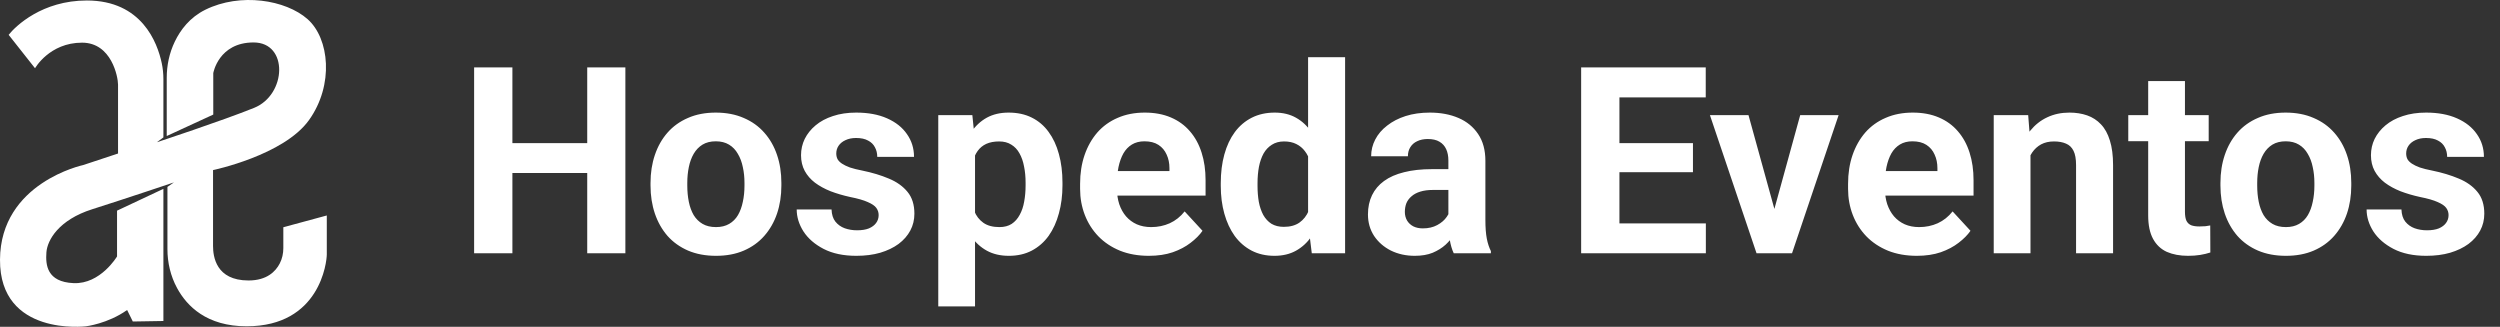
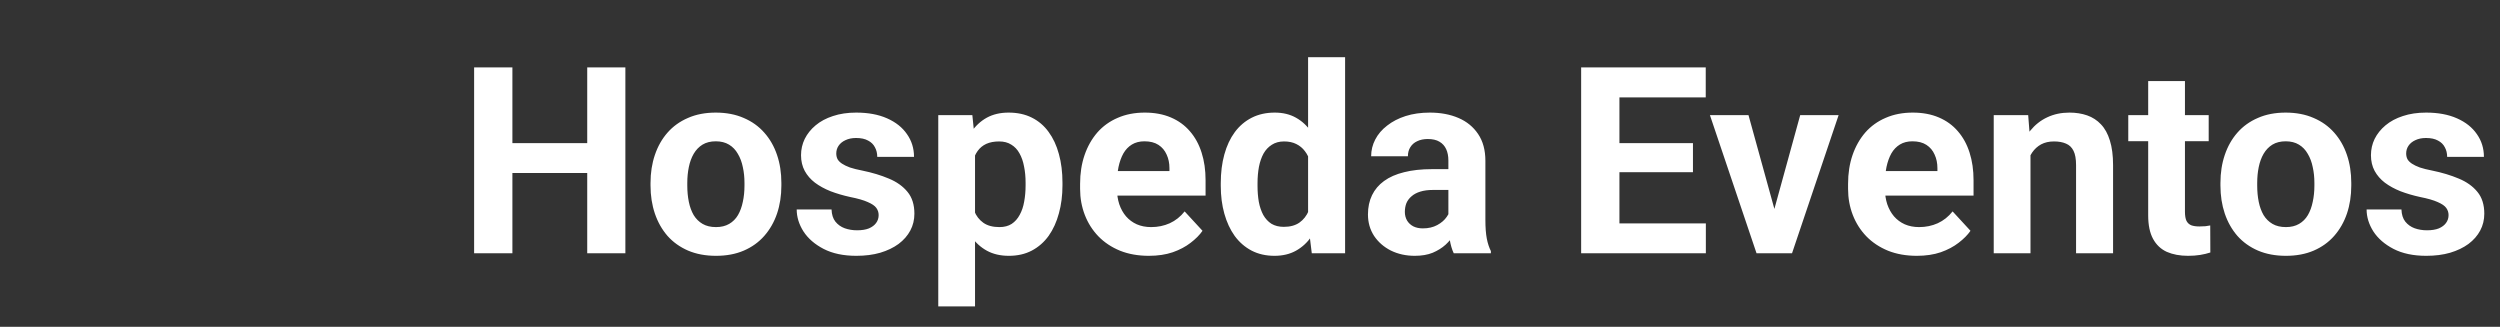
<svg xmlns="http://www.w3.org/2000/svg" width="153" height="20" viewBox="0 0 153 20" fill="none">
  <rect x="0" y="0" width="153" height="20" fill="#333333" stroke="none" />
  <g clip-path="url(#clip0_186_1474)">
-     <path d="M10 19.645V11.558L7.163 12.892V15.694C7.163 15.694 6.151 17.4 4.505 17.328C2.859 17.257 2.785 16.2 2.84 15.445C2.895 14.69 3.598 13.454 5.642 12.806C7.686 12.158 10.645 11.162 10.645 11.162L10.247 11.438V15.243C10.247 16.07 10.437 16.89 10.834 17.624C11.44 18.745 12.659 19.969 15.094 19.969C19.589 19.969 20 16.027 20 15.566V13.187L17.34 13.907V15.182C17.34 15.509 17.271 15.835 17.119 16.128C16.867 16.612 16.334 17.165 15.211 17.165C13.214 17.165 13.038 15.698 13.038 15.05V10.409C13.038 10.409 17.369 9.506 18.911 7.349C20.453 5.191 20.159 2.353 18.823 1.171C17.487 -0.01 14.712 -0.464 12.568 0.595C11.615 1.064 11.042 1.833 10.7 2.542C10.358 3.251 10.204 4.004 10.204 4.772V8.324L13.052 7.012V4.474C13.052 4.474 13.375 2.598 15.519 2.598C17.663 2.598 17.545 5.799 15.548 6.603C13.551 7.407 9.602 8.705 9.602 8.705L10 8.409V4.842C10 4.514 9.967 4.187 9.899 3.866C9.632 2.604 8.675 0.03 5.315 0.03C2.584 0.03 0.969 1.581 0.529 2.132L2.144 4.177C2.144 4.177 3.025 2.611 5.022 2.611C6.829 2.611 7.224 4.713 7.224 5.178V9.395L5.095 10.1C5.095 10.1 0.025 11.176 -3.00359e-06 15.892C-0.025 20.609 5.252 19.971 5.252 19.971C5.252 19.971 6.589 19.817 7.78 18.972L8.128 19.676L10 19.645Z" fill="white" />
-   </g>
+     </g>
  <path d="M36.602 8.758V10.586H30.664V8.758H36.602ZM31.359 4.125V15.5H29.016V4.125H31.359ZM38.273 4.125V15.5H35.938V4.125H38.273ZM39.812 11.359V11.195C39.812 10.575 39.901 10.005 40.078 9.484C40.255 8.958 40.513 8.503 40.852 8.117C41.19 7.732 41.607 7.432 42.102 7.219C42.596 7 43.164 6.891 43.805 6.891C44.445 6.891 45.016 7 45.516 7.219C46.016 7.432 46.435 7.732 46.773 8.117C47.117 8.503 47.378 8.958 47.555 9.484C47.732 10.005 47.82 10.575 47.82 11.195V11.359C47.82 11.974 47.732 12.544 47.555 13.07C47.378 13.591 47.117 14.047 46.773 14.438C46.435 14.823 46.018 15.122 45.523 15.336C45.029 15.55 44.461 15.656 43.82 15.656C43.18 15.656 42.609 15.55 42.109 15.336C41.615 15.122 41.195 14.823 40.852 14.438C40.513 14.047 40.255 13.591 40.078 13.07C39.901 12.544 39.812 11.974 39.812 11.359ZM42.062 11.195V11.359C42.062 11.713 42.094 12.044 42.156 12.352C42.219 12.659 42.318 12.93 42.453 13.164C42.594 13.393 42.776 13.573 43 13.703C43.224 13.833 43.497 13.898 43.82 13.898C44.133 13.898 44.401 13.833 44.625 13.703C44.849 13.573 45.029 13.393 45.164 13.164C45.3 12.93 45.398 12.659 45.461 12.352C45.529 12.044 45.562 11.713 45.562 11.359V11.195C45.562 10.852 45.529 10.529 45.461 10.227C45.398 9.919 45.297 9.648 45.156 9.414C45.021 9.174 44.841 8.987 44.617 8.852C44.393 8.716 44.122 8.648 43.805 8.648C43.487 8.648 43.216 8.716 42.992 8.852C42.773 8.987 42.594 9.174 42.453 9.414C42.318 9.648 42.219 9.919 42.156 10.227C42.094 10.529 42.062 10.852 42.062 11.195ZM53.773 13.164C53.773 13.003 53.727 12.857 53.633 12.727C53.539 12.596 53.365 12.477 53.109 12.367C52.859 12.253 52.497 12.148 52.023 12.055C51.596 11.961 51.198 11.844 50.828 11.703C50.464 11.557 50.146 11.383 49.875 11.18C49.609 10.977 49.401 10.737 49.25 10.461C49.099 10.18 49.023 9.859 49.023 9.5C49.023 9.146 49.099 8.812 49.25 8.5C49.406 8.188 49.628 7.911 49.914 7.672C50.206 7.427 50.56 7.237 50.977 7.102C51.398 6.961 51.872 6.891 52.398 6.891C53.133 6.891 53.763 7.008 54.289 7.242C54.82 7.477 55.227 7.799 55.508 8.211C55.794 8.617 55.938 9.081 55.938 9.602H53.688C53.688 9.383 53.641 9.188 53.547 9.016C53.458 8.839 53.318 8.701 53.125 8.602C52.938 8.497 52.693 8.445 52.391 8.445C52.141 8.445 51.925 8.49 51.742 8.578C51.56 8.661 51.419 8.776 51.32 8.922C51.227 9.062 51.18 9.219 51.18 9.391C51.18 9.521 51.206 9.638 51.258 9.742C51.315 9.841 51.406 9.932 51.531 10.016C51.656 10.099 51.818 10.177 52.016 10.25C52.219 10.318 52.469 10.38 52.766 10.438C53.375 10.562 53.919 10.727 54.398 10.93C54.878 11.128 55.258 11.398 55.539 11.742C55.82 12.081 55.961 12.526 55.961 13.078C55.961 13.453 55.878 13.797 55.711 14.109C55.544 14.422 55.305 14.695 54.992 14.93C54.68 15.159 54.305 15.338 53.867 15.469C53.435 15.594 52.948 15.656 52.406 15.656C51.62 15.656 50.953 15.516 50.406 15.234C49.865 14.953 49.453 14.596 49.172 14.164C48.896 13.727 48.758 13.279 48.758 12.82H50.891C50.901 13.128 50.979 13.375 51.125 13.562C51.276 13.75 51.466 13.885 51.695 13.969C51.93 14.052 52.182 14.094 52.453 14.094C52.745 14.094 52.987 14.055 53.18 13.977C53.372 13.893 53.518 13.784 53.617 13.648C53.721 13.508 53.773 13.346 53.773 13.164ZM59.672 8.672V18.75H57.422V7.047H59.508L59.672 8.672ZM65.023 11.18V11.344C65.023 11.958 64.951 12.529 64.805 13.055C64.664 13.581 64.456 14.039 64.18 14.43C63.904 14.815 63.56 15.117 63.148 15.336C62.742 15.55 62.273 15.656 61.742 15.656C61.227 15.656 60.779 15.552 60.398 15.344C60.018 15.135 59.698 14.844 59.438 14.469C59.182 14.088 58.977 13.648 58.82 13.148C58.664 12.648 58.544 12.112 58.461 11.539V11.109C58.544 10.495 58.664 9.932 58.82 9.422C58.977 8.906 59.182 8.461 59.438 8.086C59.698 7.706 60.016 7.411 60.391 7.203C60.771 6.995 61.216 6.891 61.727 6.891C62.263 6.891 62.734 6.992 63.141 7.195C63.552 7.398 63.896 7.69 64.172 8.07C64.453 8.451 64.664 8.904 64.805 9.43C64.951 9.956 65.023 10.539 65.023 11.18ZM62.766 11.344V11.18C62.766 10.82 62.734 10.49 62.672 10.188C62.615 9.88 62.521 9.612 62.391 9.383C62.266 9.154 62.099 8.977 61.891 8.852C61.688 8.721 61.44 8.656 61.148 8.656C60.841 8.656 60.578 8.706 60.359 8.805C60.146 8.904 59.971 9.047 59.836 9.234C59.7 9.422 59.599 9.646 59.531 9.906C59.464 10.167 59.422 10.461 59.406 10.789V11.875C59.432 12.26 59.505 12.607 59.625 12.914C59.745 13.216 59.93 13.456 60.18 13.633C60.43 13.81 60.758 13.898 61.164 13.898C61.461 13.898 61.711 13.833 61.914 13.703C62.117 13.568 62.281 13.383 62.406 13.148C62.536 12.914 62.628 12.643 62.68 12.336C62.737 12.029 62.766 11.698 62.766 11.344ZM70.312 15.656C69.656 15.656 69.068 15.552 68.547 15.344C68.026 15.13 67.583 14.836 67.219 14.461C66.859 14.086 66.583 13.651 66.391 13.156C66.198 12.656 66.102 12.125 66.102 11.562V11.25C66.102 10.609 66.193 10.023 66.375 9.492C66.557 8.961 66.818 8.5 67.156 8.109C67.5 7.719 67.917 7.419 68.406 7.211C68.896 6.997 69.448 6.891 70.062 6.891C70.662 6.891 71.193 6.99 71.656 7.188C72.12 7.385 72.508 7.667 72.82 8.031C73.138 8.396 73.378 8.833 73.539 9.344C73.701 9.849 73.781 10.412 73.781 11.031V11.969H67.062V10.469H71.57V10.297C71.57 9.984 71.513 9.706 71.398 9.461C71.289 9.211 71.122 9.013 70.898 8.867C70.674 8.721 70.388 8.648 70.039 8.648C69.742 8.648 69.487 8.714 69.273 8.844C69.06 8.974 68.885 9.156 68.75 9.391C68.62 9.625 68.521 9.901 68.453 10.219C68.391 10.531 68.359 10.875 68.359 11.25V11.562C68.359 11.901 68.406 12.213 68.5 12.5C68.599 12.787 68.737 13.034 68.914 13.242C69.096 13.45 69.315 13.612 69.57 13.727C69.831 13.841 70.125 13.898 70.453 13.898C70.859 13.898 71.237 13.82 71.586 13.664C71.94 13.503 72.245 13.26 72.5 12.938L73.594 14.125C73.417 14.38 73.174 14.625 72.867 14.859C72.565 15.094 72.201 15.287 71.773 15.438C71.346 15.583 70.859 15.656 70.312 15.656ZM80.055 13.656V3.5H82.32V15.5H80.281L80.055 13.656ZM74.711 11.375V11.211C74.711 10.565 74.784 9.979 74.93 9.453C75.076 8.922 75.289 8.466 75.57 8.086C75.852 7.706 76.198 7.411 76.609 7.203C77.021 6.995 77.49 6.891 78.016 6.891C78.51 6.891 78.943 6.995 79.312 7.203C79.688 7.411 80.005 7.708 80.266 8.094C80.531 8.474 80.745 8.924 80.906 9.445C81.068 9.961 81.185 10.526 81.258 11.141V11.5C81.185 12.088 81.068 12.635 80.906 13.141C80.745 13.646 80.531 14.088 80.266 14.469C80.005 14.844 79.688 15.135 79.312 15.344C78.938 15.552 78.5 15.656 78 15.656C77.474 15.656 77.005 15.55 76.594 15.336C76.188 15.122 75.844 14.823 75.562 14.438C75.287 14.052 75.076 13.599 74.93 13.078C74.784 12.557 74.711 11.99 74.711 11.375ZM76.961 11.211V11.375C76.961 11.724 76.987 12.05 77.039 12.352C77.096 12.654 77.188 12.922 77.312 13.156C77.443 13.385 77.609 13.565 77.812 13.695C78.021 13.82 78.273 13.883 78.57 13.883C78.956 13.883 79.273 13.797 79.523 13.625C79.773 13.448 79.963 13.206 80.094 12.898C80.229 12.591 80.307 12.237 80.328 11.836V10.812C80.312 10.484 80.266 10.19 80.188 9.93C80.115 9.664 80.005 9.438 79.859 9.25C79.719 9.062 79.542 8.917 79.328 8.812C79.12 8.708 78.872 8.656 78.586 8.656C78.294 8.656 78.044 8.724 77.836 8.859C77.628 8.99 77.458 9.169 77.328 9.398C77.203 9.628 77.109 9.898 77.047 10.211C76.99 10.518 76.961 10.852 76.961 11.211ZM88.641 13.594V9.828C88.641 9.557 88.596 9.326 88.508 9.133C88.419 8.935 88.281 8.781 88.094 8.672C87.912 8.562 87.674 8.508 87.383 8.508C87.133 8.508 86.917 8.552 86.734 8.641C86.552 8.724 86.412 8.846 86.312 9.008C86.213 9.164 86.164 9.349 86.164 9.562H83.914C83.914 9.203 83.997 8.862 84.164 8.539C84.331 8.216 84.573 7.932 84.891 7.688C85.208 7.438 85.586 7.242 86.023 7.102C86.466 6.961 86.961 6.891 87.508 6.891C88.164 6.891 88.747 7 89.258 7.219C89.768 7.438 90.169 7.766 90.461 8.203C90.758 8.641 90.906 9.188 90.906 9.844V13.461C90.906 13.925 90.935 14.305 90.992 14.602C91.049 14.893 91.133 15.148 91.242 15.367V15.5H88.969C88.859 15.271 88.776 14.984 88.719 14.641C88.667 14.292 88.641 13.943 88.641 13.594ZM88.938 10.352L88.953 11.625H87.695C87.398 11.625 87.141 11.659 86.922 11.727C86.703 11.794 86.523 11.891 86.383 12.016C86.242 12.135 86.138 12.276 86.07 12.438C86.008 12.599 85.977 12.776 85.977 12.969C85.977 13.162 86.021 13.336 86.109 13.492C86.198 13.643 86.326 13.763 86.492 13.852C86.659 13.935 86.854 13.977 87.078 13.977C87.417 13.977 87.711 13.909 87.961 13.773C88.211 13.638 88.404 13.471 88.539 13.273C88.68 13.075 88.753 12.888 88.758 12.711L89.352 13.664C89.268 13.878 89.154 14.099 89.008 14.328C88.867 14.557 88.688 14.773 88.469 14.977C88.25 15.175 87.987 15.338 87.68 15.469C87.372 15.594 87.008 15.656 86.586 15.656C86.049 15.656 85.562 15.55 85.125 15.336C84.693 15.117 84.349 14.818 84.094 14.438C83.844 14.052 83.719 13.615 83.719 13.125C83.719 12.682 83.802 12.289 83.969 11.945C84.135 11.602 84.38 11.312 84.703 11.078C85.031 10.838 85.44 10.659 85.93 10.539C86.419 10.414 86.987 10.352 87.633 10.352H88.938ZM104.398 13.672V15.5H98.344V13.672H104.398ZM99.109 4.125V15.5H96.766V4.125H99.109ZM103.609 8.758V10.539H98.344V8.758H103.609ZM104.391 4.125V5.961H98.344V4.125H104.391ZM108.297 13.859L110.172 7.047H112.523L109.672 15.5H108.25L108.297 13.859ZM107.008 7.047L108.891 13.867L108.93 15.5H107.5L104.648 7.047H107.008ZM117.312 15.656C116.656 15.656 116.068 15.552 115.547 15.344C115.026 15.13 114.583 14.836 114.219 14.461C113.859 14.086 113.583 13.651 113.391 13.156C113.198 12.656 113.102 12.125 113.102 11.562V11.25C113.102 10.609 113.193 10.023 113.375 9.492C113.557 8.961 113.818 8.5 114.156 8.109C114.5 7.719 114.917 7.419 115.406 7.211C115.896 6.997 116.448 6.891 117.062 6.891C117.661 6.891 118.193 6.99 118.656 7.188C119.12 7.385 119.508 7.667 119.82 8.031C120.138 8.396 120.378 8.833 120.539 9.344C120.701 9.849 120.781 10.412 120.781 11.031V11.969H114.062V10.469H118.57V10.297C118.57 9.984 118.513 9.706 118.398 9.461C118.289 9.211 118.122 9.013 117.898 8.867C117.674 8.721 117.388 8.648 117.039 8.648C116.742 8.648 116.487 8.714 116.273 8.844C116.06 8.974 115.885 9.156 115.75 9.391C115.62 9.625 115.521 9.901 115.453 10.219C115.391 10.531 115.359 10.875 115.359 11.25V11.562C115.359 11.901 115.406 12.213 115.5 12.5C115.599 12.787 115.737 13.034 115.914 13.242C116.096 13.45 116.315 13.612 116.57 13.727C116.831 13.841 117.125 13.898 117.453 13.898C117.859 13.898 118.237 13.82 118.586 13.664C118.94 13.503 119.245 13.26 119.5 12.938L120.594 14.125C120.417 14.38 120.174 14.625 119.867 14.859C119.565 15.094 119.201 15.287 118.773 15.438C118.346 15.583 117.859 15.656 117.312 15.656ZM124.266 8.852V15.5H122.016V7.047H124.125L124.266 8.852ZM123.938 10.977H123.328C123.328 10.352 123.409 9.789 123.57 9.289C123.732 8.784 123.958 8.354 124.25 8C124.542 7.641 124.888 7.367 125.289 7.18C125.695 6.987 126.148 6.891 126.648 6.891C127.044 6.891 127.406 6.948 127.734 7.062C128.062 7.177 128.344 7.359 128.578 7.609C128.818 7.859 129 8.19 129.125 8.602C129.255 9.013 129.32 9.516 129.32 10.109V15.5H127.055V10.102C127.055 9.727 127.003 9.435 126.898 9.227C126.794 9.018 126.641 8.872 126.438 8.789C126.24 8.701 125.995 8.656 125.703 8.656C125.401 8.656 125.138 8.716 124.914 8.836C124.695 8.956 124.513 9.122 124.367 9.336C124.227 9.544 124.12 9.789 124.047 10.07C123.974 10.352 123.938 10.654 123.938 10.977ZM135.172 7.047V8.641H130.25V7.047H135.172ZM131.469 4.961H133.719V12.953C133.719 13.198 133.75 13.385 133.812 13.516C133.88 13.646 133.979 13.737 134.109 13.789C134.24 13.836 134.404 13.859 134.602 13.859C134.742 13.859 134.867 13.854 134.977 13.844C135.091 13.828 135.188 13.812 135.266 13.797L135.273 15.453C135.081 15.516 134.872 15.565 134.648 15.602C134.424 15.638 134.177 15.656 133.906 15.656C133.411 15.656 132.979 15.575 132.609 15.414C132.245 15.247 131.964 14.982 131.766 14.617C131.568 14.253 131.469 13.773 131.469 13.18V4.961ZM135.891 11.359V11.195C135.891 10.575 135.979 10.005 136.156 9.484C136.333 8.958 136.591 8.503 136.93 8.117C137.268 7.732 137.685 7.432 138.18 7.219C138.674 7 139.242 6.891 139.883 6.891C140.523 6.891 141.094 7 141.594 7.219C142.094 7.432 142.513 7.732 142.852 8.117C143.195 8.503 143.456 8.958 143.633 9.484C143.81 10.005 143.898 10.575 143.898 11.195V11.359C143.898 11.974 143.81 12.544 143.633 13.07C143.456 13.591 143.195 14.047 142.852 14.438C142.513 14.823 142.096 15.122 141.602 15.336C141.107 15.55 140.539 15.656 139.898 15.656C139.258 15.656 138.688 15.55 138.188 15.336C137.693 15.122 137.273 14.823 136.93 14.438C136.591 14.047 136.333 13.591 136.156 13.07C135.979 12.544 135.891 11.974 135.891 11.359ZM138.141 11.195V11.359C138.141 11.713 138.172 12.044 138.234 12.352C138.297 12.659 138.396 12.93 138.531 13.164C138.672 13.393 138.854 13.573 139.078 13.703C139.302 13.833 139.576 13.898 139.898 13.898C140.211 13.898 140.479 13.833 140.703 13.703C140.927 13.573 141.107 13.393 141.242 13.164C141.378 12.93 141.477 12.659 141.539 12.352C141.607 12.044 141.641 11.713 141.641 11.359V11.195C141.641 10.852 141.607 10.529 141.539 10.227C141.477 9.919 141.375 9.648 141.234 9.414C141.099 9.174 140.919 8.987 140.695 8.852C140.471 8.716 140.201 8.648 139.883 8.648C139.565 8.648 139.294 8.716 139.07 8.852C138.852 8.987 138.672 9.174 138.531 9.414C138.396 9.648 138.297 9.919 138.234 10.227C138.172 10.529 138.141 10.852 138.141 11.195ZM149.852 13.164C149.852 13.003 149.805 12.857 149.711 12.727C149.617 12.596 149.443 12.477 149.188 12.367C148.938 12.253 148.576 12.148 148.102 12.055C147.674 11.961 147.276 11.844 146.906 11.703C146.542 11.557 146.224 11.383 145.953 11.18C145.688 10.977 145.479 10.737 145.328 10.461C145.177 10.18 145.102 9.859 145.102 9.5C145.102 9.146 145.177 8.812 145.328 8.5C145.484 8.188 145.706 7.911 145.992 7.672C146.284 7.427 146.638 7.237 147.055 7.102C147.477 6.961 147.951 6.891 148.477 6.891C149.211 6.891 149.841 7.008 150.367 7.242C150.898 7.477 151.305 7.799 151.586 8.211C151.872 8.617 152.016 9.081 152.016 9.602H149.766C149.766 9.383 149.719 9.188 149.625 9.016C149.536 8.839 149.396 8.701 149.203 8.602C149.016 8.497 148.771 8.445 148.469 8.445C148.219 8.445 148.003 8.49 147.82 8.578C147.638 8.661 147.497 8.776 147.398 8.922C147.305 9.062 147.258 9.219 147.258 9.391C147.258 9.521 147.284 9.638 147.336 9.742C147.393 9.841 147.484 9.932 147.609 10.016C147.734 10.099 147.896 10.177 148.094 10.25C148.297 10.318 148.547 10.38 148.844 10.438C149.453 10.562 149.997 10.727 150.477 10.93C150.956 11.128 151.336 11.398 151.617 11.742C151.898 12.081 152.039 12.526 152.039 13.078C152.039 13.453 151.956 13.797 151.789 14.109C151.622 14.422 151.383 14.695 151.07 14.93C150.758 15.159 150.383 15.338 149.945 15.469C149.513 15.594 149.026 15.656 148.484 15.656C147.698 15.656 147.031 15.516 146.484 15.234C145.943 14.953 145.531 14.596 145.25 14.164C144.974 13.727 144.836 13.279 144.836 12.82H146.969C146.979 13.128 147.057 13.375 147.203 13.562C147.354 13.75 147.544 13.885 147.773 13.969C148.008 14.052 148.26 14.094 148.531 14.094C148.823 14.094 149.065 14.055 149.258 13.977C149.451 13.893 149.596 13.784 149.695 13.648C149.799 13.508 149.852 13.346 149.852 13.164Z" fill="white" />
  <defs>
    <clipPath id="clip0_186_1474">
      <rect width="20" height="20" fill="white" />
    </clipPath>
  </defs>
</svg>